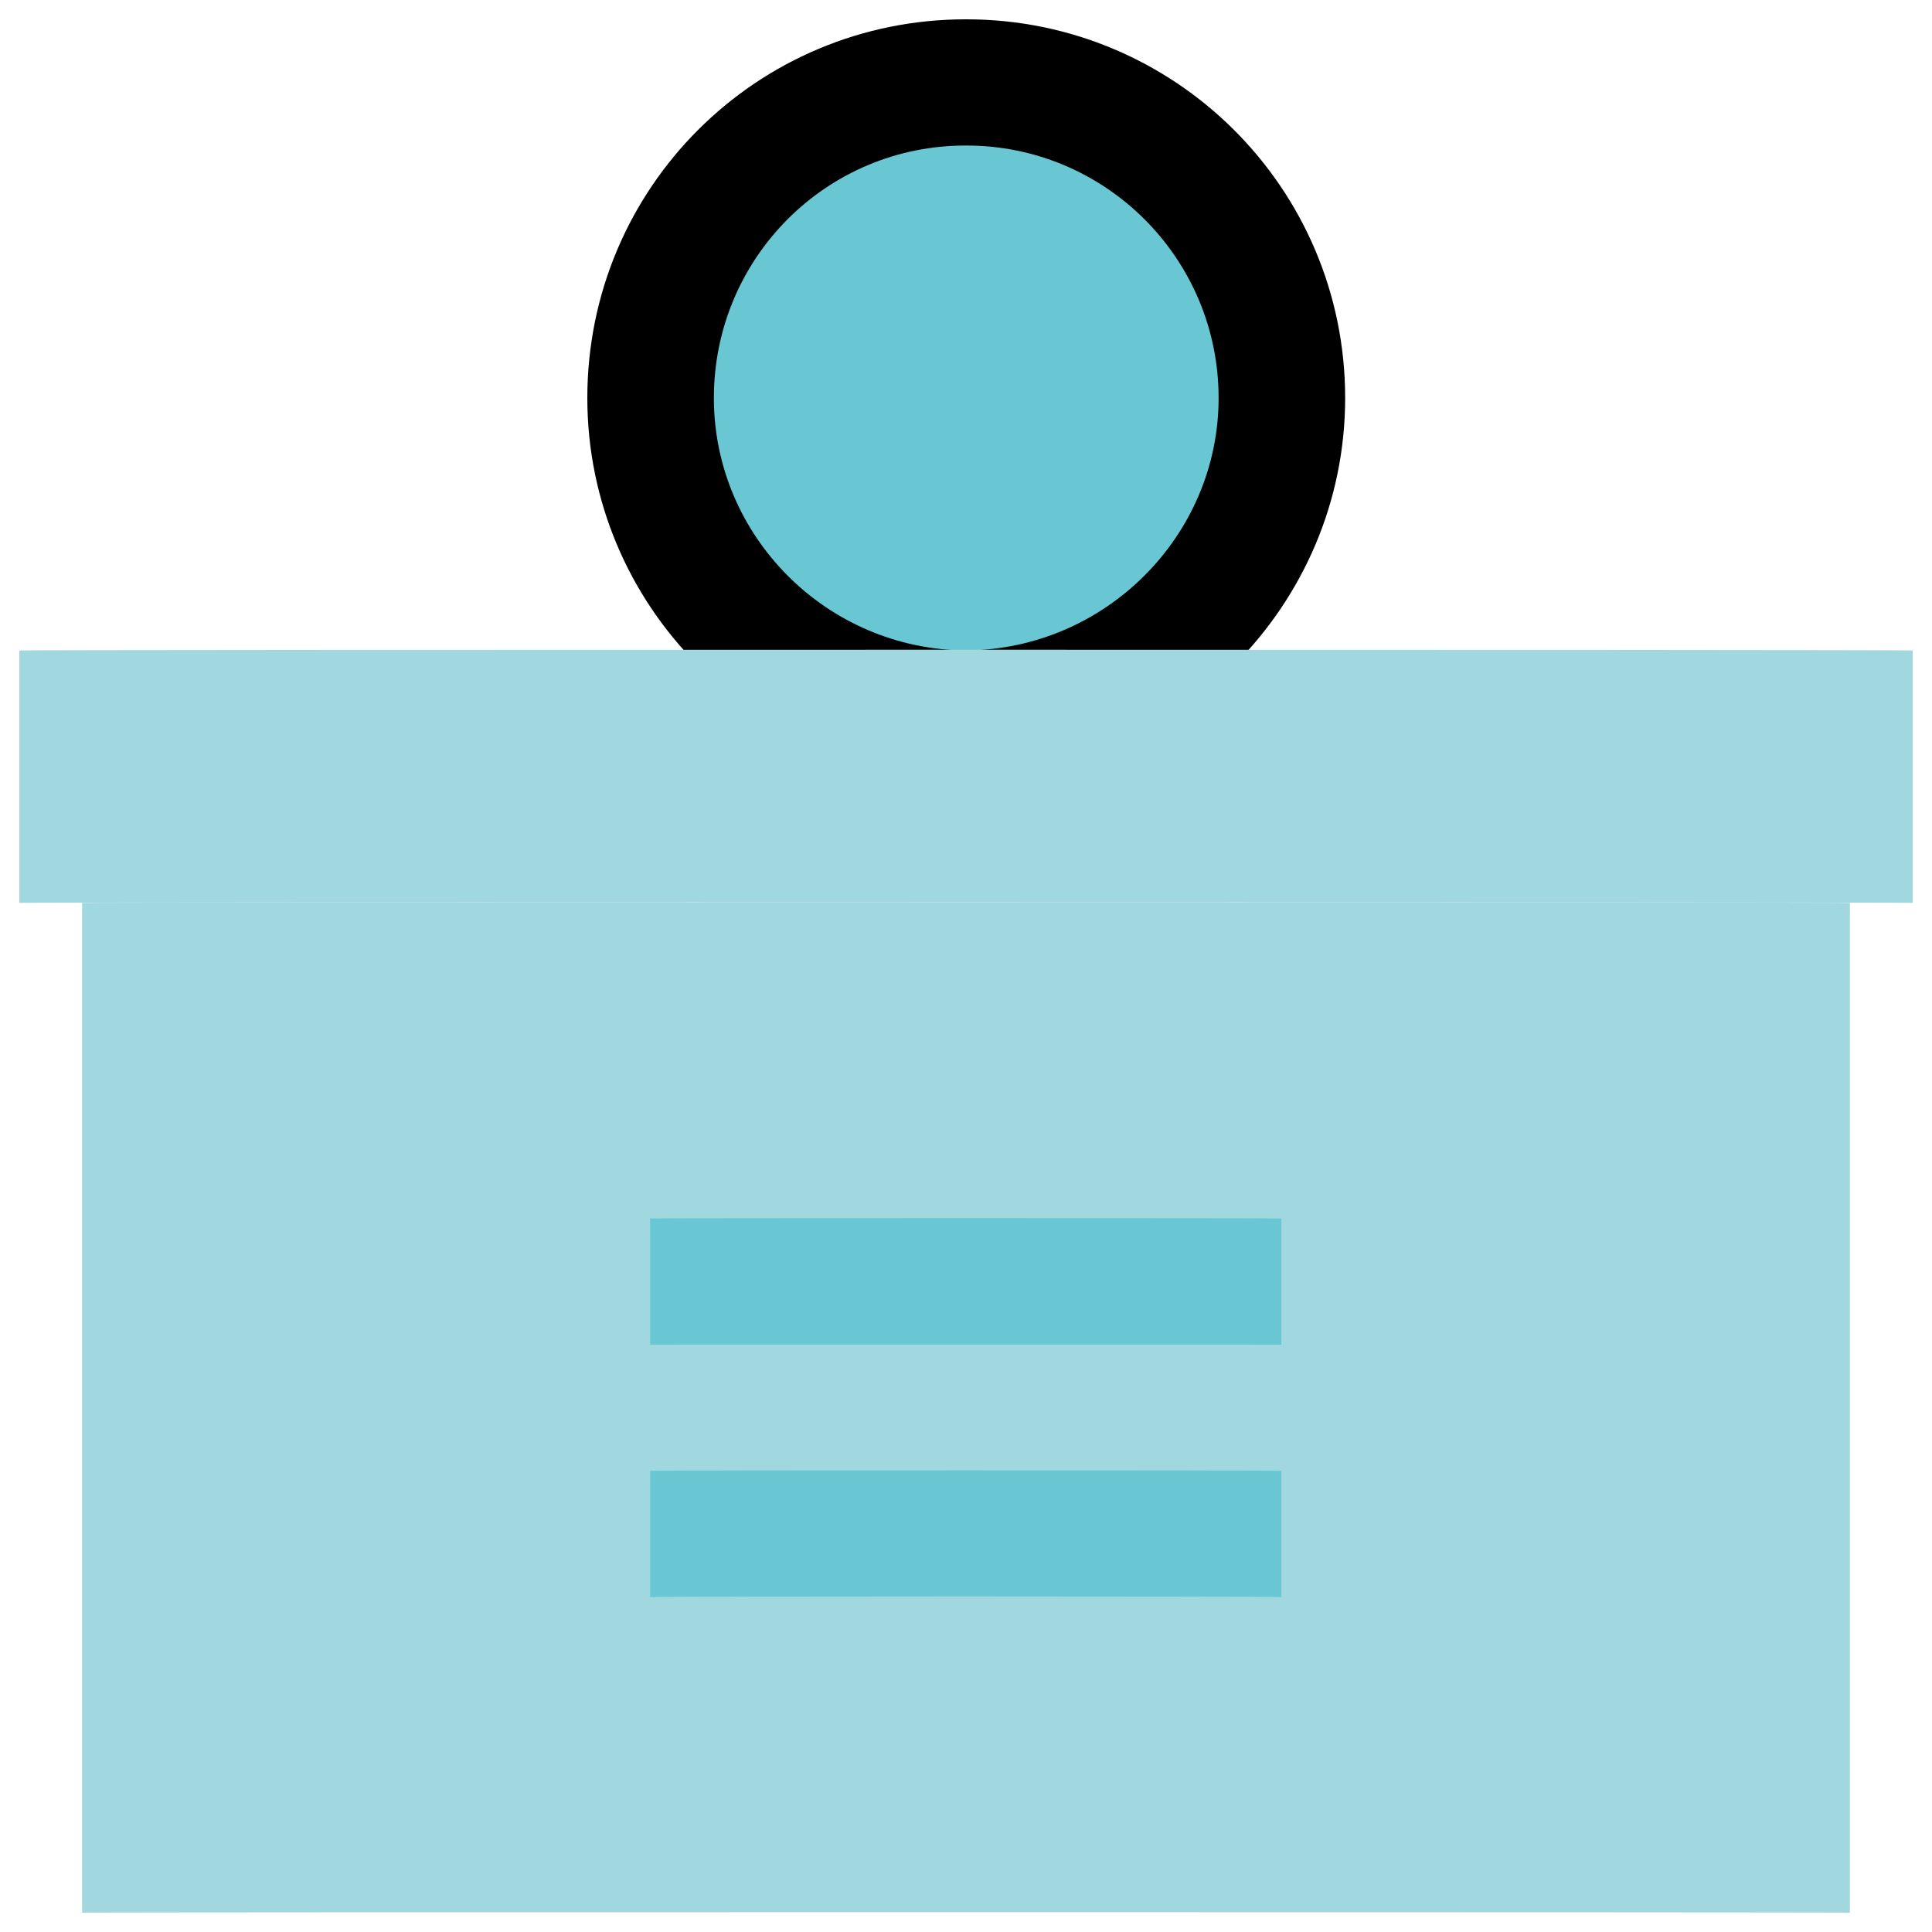
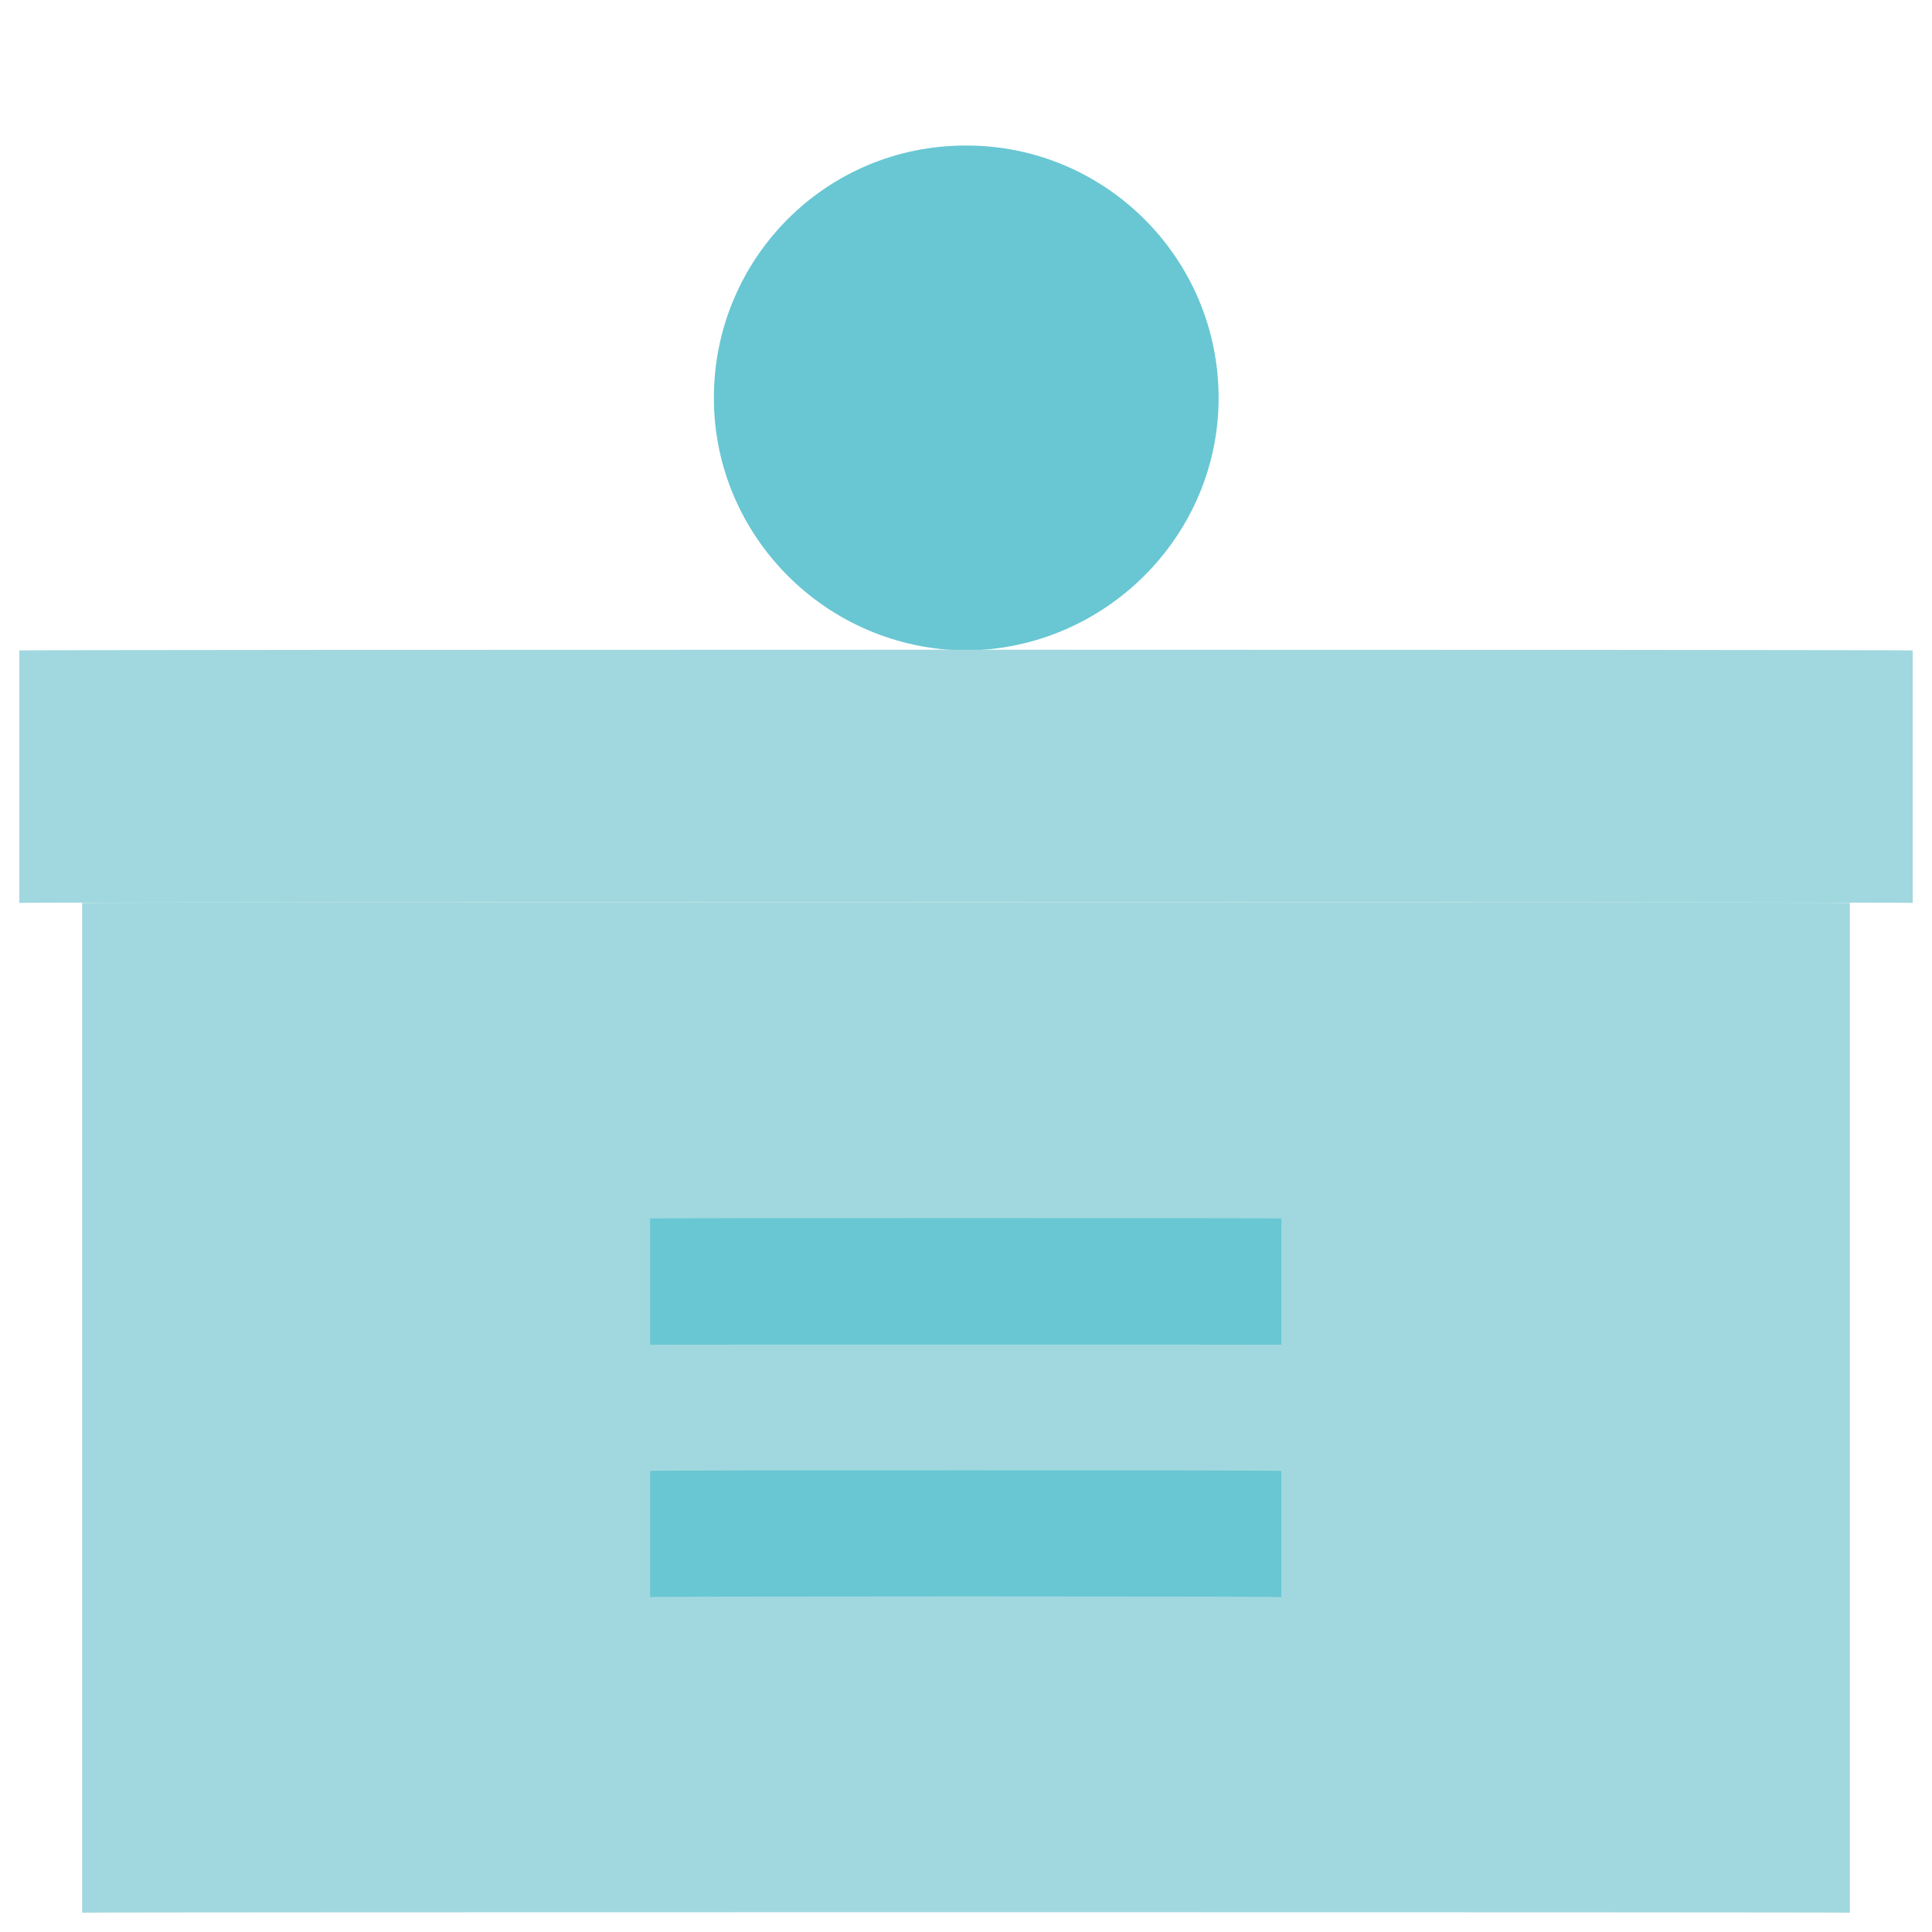
<svg xmlns="http://www.w3.org/2000/svg" version="1.1" width="100%" height="100%" id="svgWorkerArea" viewBox="0 0 400 400" style="background: white;">
  <defs id="defsdoc">
    <pattern id="patternBool" x="0" y="0" width="10" height="10" patternUnits="userSpaceOnUse" patternTransform="rotate(35)">
      <circle cx="5" cy="5" r="4" style="stroke: none;fill: #ff000070;" />
    </pattern>
  </defs>
  <g id="fileImp-834438341" class="cosito">
-     <path id="circleImp-917342060" class="grouped" d="M121.6 82.4C121.6 38.967 156.6 3.967 200 4 243.3 3.967 278.5 38.967 278.5 82.4 278.5 125.467 243.3 160.767 200 160.8 156.6 160.767 121.6 125.467 121.6 82.4 121.6 82.267 121.6 82.267 121.6 82.4" />
    <path id="circleImp-933870095" class="grouped" style="fill:#68c7d3; " d="M147.8 82.4C147.8 53.467 171.1 30.067 200 30.133 228.8 30.067 252.3 53.467 252.3 82.4 252.3 110.967 228.8 134.467 200 134.667 171.1 134.467 147.8 110.967 147.8 82.4 147.8 82.267 147.8 82.267 147.8 82.4" />
    <path id="pathImp-757468791" class="grouped" style="fill:#68c7d3; fill:#a1d8df; " d="M4 134.667C4 134.467 396 134.467 396 134.667 396 134.467 396 186.767 396 186.933 396 186.767 4 186.767 4 186.933 4 186.767 4 134.467 4 134.667" />
    <path id="pathImp-531308967" class="grouped" style="fill:#68c7d3; fill:#a1d8df; " d="M17 186.933C17 186.767 383 186.767 383 186.933 383 186.767 383 395.867 383 396 383 395.867 17 395.867 17 396 17 395.867 17 186.767 17 186.933" />
    <path id="pathImp-338971748" class="grouped" style="fill:#68c7d3; fill:#a1d8df; fill:#a1d8df; " d="M95.5 226.133C95.5 225.967 304.5 225.967 304.5 226.133 304.5 225.967 304.5 356.767 304.5 356.8 304.5 356.767 95.5 356.767 95.5 356.8 95.5 356.767 95.5 225.967 95.5 226.133" />
    <path id="pathImp-65269923" class="grouped" style="fill:#68c7d3; fill:#a1d8df; fill:#a1d8df; fill:#68c7d3; " d="M134.6 252.267C134.6 252.167 265.3 252.167 265.3 252.267 265.3 252.167 265.3 278.367 265.3 278.4 265.3 278.367 134.6 278.367 134.6 278.4 134.6 278.367 134.6 252.167 134.6 252.267M134.6 304.533C134.6 304.367 265.3 304.367 265.3 304.533 265.3 304.367 265.3 330.467 265.3 330.667 265.3 330.467 134.6 330.467 134.6 330.667 134.6 330.467 134.6 304.367 134.6 304.533" />
  </g>
</svg>